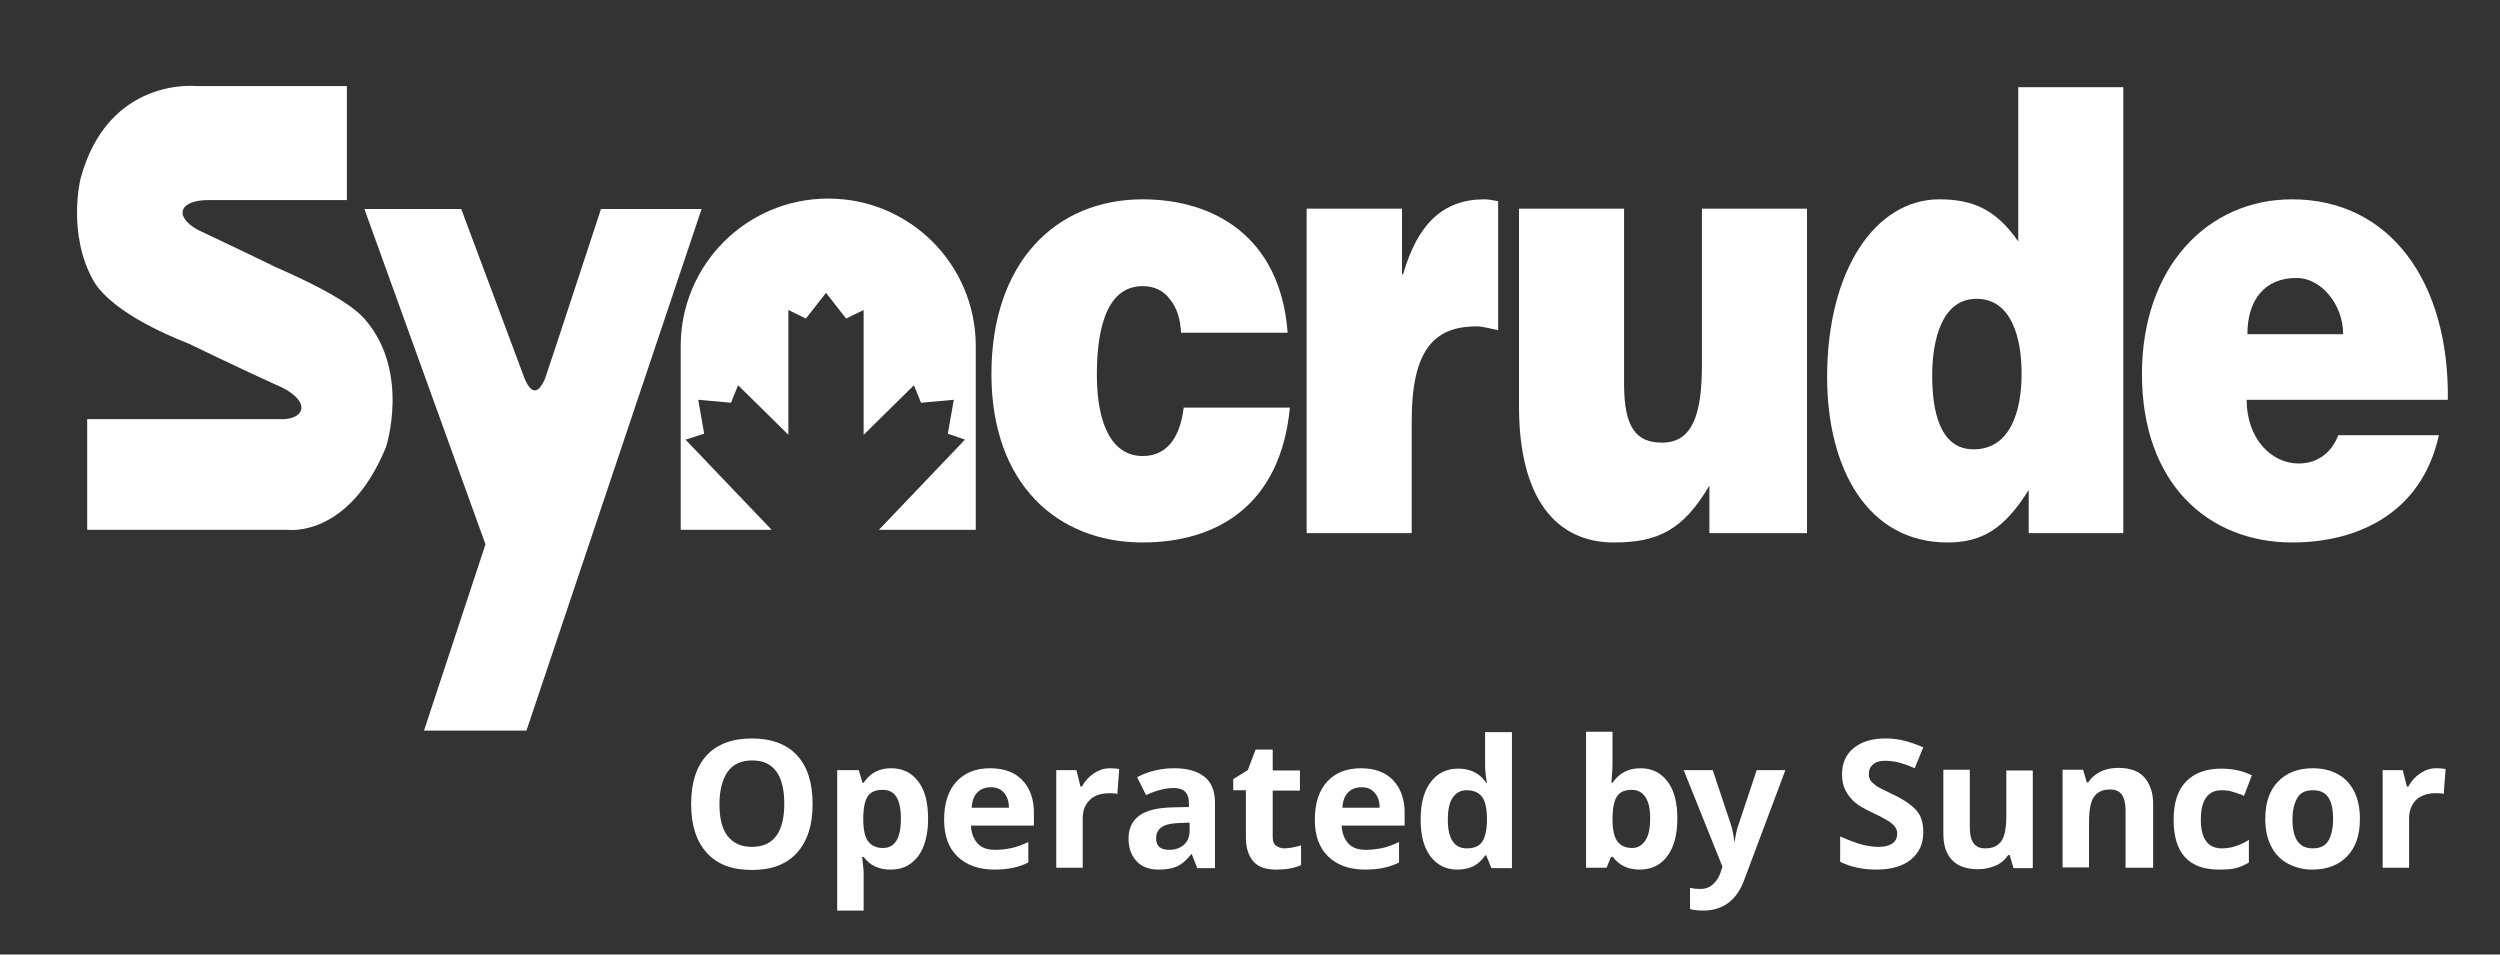
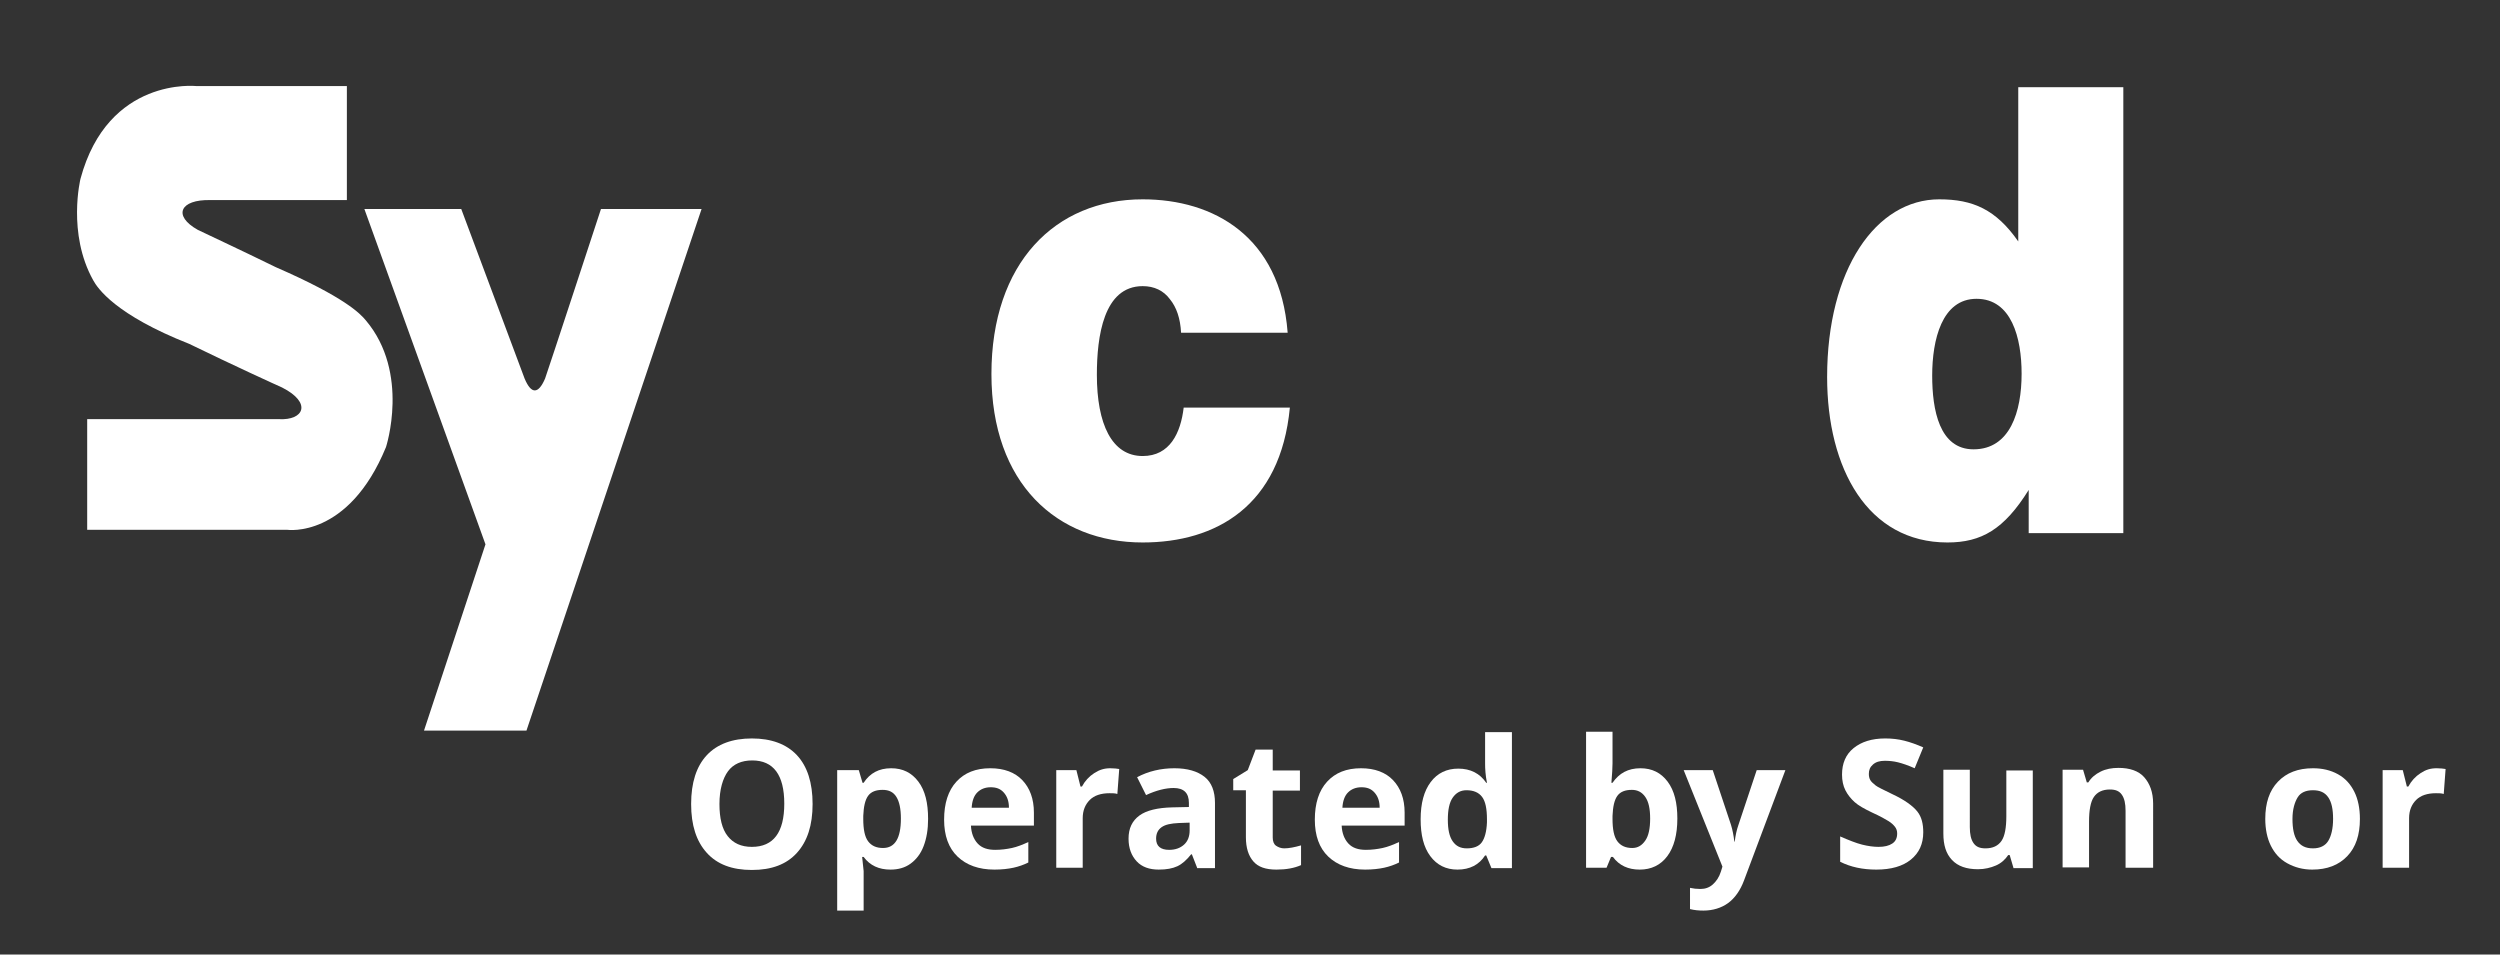
<svg xmlns="http://www.w3.org/2000/svg" id="Layer_1" x="0px" y="0px" viewBox="0 0 671 256.2" style="enable-background:new 0 0 671 256.2;" xml:space="preserve">
  <rect x="0" y="0" width="671" height="256.2" fill="#333333" stroke="none" />
  <style type="text/css">	.st0{fill:#FFFFFF;}	.st1{fill-rule:evenodd;clip-rule:evenodd;fill:#FFFFFF;}</style>
  <g>
    <path class="st0" d="M93.1,23.1v30.6H56.5c-8.2-0.2-10.2,4.2-3.4,8c1,0.5,11.3,5.3,20.9,10C92.6,79.8,96.7,84.2,98.2,86  c11.9,14.1,5.4,34,5.4,34c-10.1,24.6-26.5,22.2-26.5,22.2H23.4v-29.7h51.4c6.8,0.4,9-4.4,0.9-8.5c-1.6-0.7-13.2-6-24.9-11.7  C31,84.5,26.2,77.4,25,75.2c-7-12.6-3.4-27.2-3.4-27.2C29,20.5,52.7,23.1,52.7,23.1H93.1L93.1,23.1z" />
    <path class="st0" d="M97.8,56.1h26l17,45.5c1.8,4.3,3.7,4.2,5.5,0c0.8-2.2,15-45.5,15-45.5h27l-47,140h-27.5l16.5-50L97.8,56.1  L97.8,56.1z" />
-     <path class="st0" d="M182.7,92.9c0-21.9,17.7-39.6,39.6-39.6c21.9,0,39.6,17.7,39.6,39.6c0,49.3,0,49.3,0,49.3h-26l23.1-24.2  l-4.6-1.6l1.6-9.1l-8.8,0.8l-1.9-4.7l-13.5,13.3V83.2l-4.7,2.3l-5.4-6.9l-5.4,6.9l-4.7-2.3v33.5l-13.5-13.3l-1.9,4.7l-8.8-0.8  l1.6,9.1L184,118l23.1,24.2h-24.4L182.7,92.9L182.7,92.9z" />
    <path class="st0" d="M345.6,89.2c-2-25.8-19.9-35.7-38.9-35.7c-23.5,0-40.6,17.1-40.6,46.9c0,29.4,17.6,45.2,40.6,45.2  c19.7,0,37-9.8,39.5-36.2h-28.5c-0.8,6.8-3.7,13-11,13c-8.3,0-12.3-8.6-12.3-21.8c0-10.3,1.8-23.8,12.3-23.8c3.1,0,5.6,1.2,7.3,3.5  c1.8,2.2,2.8,5.2,3,9H345.6L345.6,89.2z" />
-     <path class="st0" d="M350.7,143.1h28.2V113c0-18.8,5.8-25.4,17.4-25.4c1.9,0,3.9,0.7,5.8,1V54c-1.2-0.2-2.4-0.5-3.7-0.5  c-11,0-17.9,6.5-21.8,20.1h-0.3V56h-25.6V143.1L350.7,143.1z" />
-     <path class="st0" d="M485,56h-28.2v41.9c0,13.5-2.6,20.9-10.7,20.9c-6.8,0-10.2-3.8-10.2-15.8V56h-28.2v53  c0,24.9,10,36.6,25.5,36.6c11.7,0,18.6-3.3,25.6-15.3v12.8H485V56L485,56z" />
    <path class="st1" d="M569.9,143.1V23.4h-28.2v41.4c-6-8.6-12.2-11.3-21.2-11.3c-17,0-30.1,18.8-30.1,47.7  c0,24.6,10.9,44.4,32.3,44.4c9.1,0,15.2-3.5,21.8-14.1v11.6H569.9L569.9,143.1z M529.7,120.6c-9.2,0-11.1-10.6-11.1-19.8  c0-9.6,2.6-20.6,11.9-20.6c9.4,0,12.1,10.5,12.1,20.1C542.6,110.5,539.5,120.6,529.7,120.6L529.7,120.6z" />
-     <path class="st1" d="M603.2,89.7c0-9.3,4.7-15.1,13.2-15.1c6.6,0,12.5,7.1,12.5,15.1H603.2L603.2,89.7z M657,107.3  c0.4-31.6-15.5-53.8-41.8-53.8c-22.8,0-40.3,18.3-40.3,46.9c0,29.2,17.6,45.2,40.4,45.2c16.5,0,34.5-7.1,39.3-28.8h-27  c-2,5.2-6.1,7.6-10.6,7.6c-7.5,0-14-6.8-14-17.1H657L657,107.3z" />
  </g>
  <g>
    <path class="st0" d="M218.1,215.8c0,5.7-1.4,10-4.2,13.1s-6.8,4.6-12.1,4.6s-9.3-1.5-12.1-4.6s-4.2-7.4-4.2-13.1s1.4-10.1,4.2-13.1  s6.9-4.5,12.1-4.5s9.3,1.5,12.1,4.5S218.1,210.1,218.1,215.8z M193.1,215.8c0,3.8,0.7,6.7,2.2,8.6s3.6,2.9,6.5,2.9  c5.8,0,8.7-3.9,8.7-11.6c0-7.7-2.9-11.6-8.6-11.6c-2.9,0-5.1,1-6.5,2.9S193.1,211.9,193.1,215.8z" />
    <path class="st0" d="M239,233.4c-3.1,0-5.5-1.1-7.2-3.4h-0.4c0.2,2.2,0.4,3.5,0.4,3.8v10.6h-7.1v-37.7h5.8l1,3.4h0.3  c1.7-2.6,4.1-3.9,7.4-3.9c3.1,0,5.5,1.2,7.3,3.6s2.6,5.7,2.6,10c0,2.8-0.4,5.2-1.2,7.3s-2,3.6-3.5,4.7S241.1,233.4,239,233.4z   M236.9,212c-1.8,0-3.1,0.5-3.9,1.6s-1.2,2.9-1.3,5.4v0.8c0,2.8,0.4,4.8,1.3,6s2.2,1.8,4,1.8c3.2,0,4.8-2.6,4.8-7.9  c0-2.6-0.4-4.5-1.2-5.8S238.6,212,236.9,212z" />
    <path class="st0" d="M266.9,233.4c-4.2,0-7.5-1.2-9.9-3.5s-3.6-5.6-3.6-9.9c0-4.4,1.1-7.8,3.3-10.2s5.2-3.6,9.1-3.6  c3.7,0,6.6,1.1,8.6,3.2s3.1,5,3.1,8.7v3.5h-16.9c0.1,2,0.7,3.6,1.8,4.8s2.7,1.7,4.7,1.7c1.6,0,3.1-0.2,4.5-0.5s2.9-0.9,4.4-1.6v5.5  c-1.2,0.6-2.6,1.1-4,1.4S268.9,233.4,266.9,233.4z M265.9,211.3c-1.5,0-2.7,0.5-3.6,1.4s-1.4,2.3-1.5,4.1h10c0-1.8-0.5-3.1-1.4-4.1  S267.4,211.3,265.9,211.3z" />
    <path class="st0" d="M298,206.2c1,0,1.8,0.1,2.4,0.2l-0.5,6.7c-0.6-0.2-1.3-0.2-2.1-0.2c-2.3,0-4.1,0.6-5.3,1.8s-1.9,2.8-1.9,4.9  v13.3h-7.1v-26.2h5.4l1.1,4.4h0.4c0.8-1.5,1.9-2.7,3.3-3.6S296.4,206.2,298,206.2z" />
    <path class="st0" d="M321.3,232.9l-1.4-3.6h-0.2c-1.2,1.5-2.4,2.6-3.7,3.2s-2.9,0.9-5,0.9c-2.5,0-4.5-0.7-5.9-2.2s-2.2-3.5-2.2-6.1  c0-2.8,1-4.8,2.9-6.2s4.9-2.1,8.8-2.2l4.5-0.1v-1.1c0-2.7-1.4-4-4.1-4c-2.1,0-4.6,0.6-7.4,1.9l-2.4-4.8c3-1.6,6.4-2.4,10-2.4  c3.5,0,6.2,0.8,8.1,2.3s2.8,3.9,2.8,7v17.5H321.3z M319.2,220.8l-2.8,0.1c-2.1,0.1-3.6,0.4-4.6,1.1s-1.5,1.7-1.5,3.1  c0,2,1.2,3,3.5,3c1.7,0,3-0.5,4-1.4s1.5-2.2,1.5-3.8V220.8z" />
    <path class="st0" d="M344.7,227.7c1.2,0,2.8-0.3,4.5-0.8v5.3c-1.8,0.8-4,1.2-6.6,1.2c-2.9,0-4.9-0.7-6.2-2.2s-2-3.6-2-6.5v-12.6  H331v-3l3.9-2.4l2.1-5.5h4.6v5.6h7.3v5.4h-7.3v12.6c0,1,0.3,1.8,0.9,2.2S343.8,227.7,344.7,227.7z" />
    <path class="st0" d="M366.4,233.4c-4.2,0-7.5-1.2-9.9-3.5s-3.6-5.6-3.6-9.9c0-4.4,1.1-7.8,3.3-10.2s5.2-3.6,9.1-3.6  c3.7,0,6.6,1.1,8.6,3.2s3.1,5,3.1,8.7v3.5h-16.9c0.1,2,0.7,3.6,1.8,4.8s2.7,1.7,4.7,1.7c1.6,0,3.1-0.2,4.5-0.5s2.9-0.9,4.4-1.6v5.5  c-1.2,0.6-2.6,1.1-4,1.4S368.4,233.4,366.4,233.4z M365.4,211.3c-1.5,0-2.7,0.5-3.6,1.4s-1.4,2.3-1.5,4.1h10c0-1.8-0.5-3.1-1.4-4.1  S366.9,211.3,365.4,211.3z" />
    <path class="st0" d="M391.2,233.4c-3.1,0-5.5-1.2-7.3-3.6s-2.6-5.7-2.6-9.9c0-4.3,0.9-7.6,2.7-10s4.3-3.6,7.4-3.6  c3.3,0,5.8,1.3,7.5,3.8h0.2c-0.4-2-0.5-3.7-0.5-5.2v-8.4h7.2v36.5h-5.5l-1.4-3.4h-0.3C397,232.1,394.5,233.4,391.2,233.4z   M393.7,227.7c1.8,0,3.2-0.5,4-1.6s1.3-2.9,1.4-5.4v-0.8c0-2.8-0.4-4.8-1.3-6s-2.3-1.8-4.2-1.8c-1.6,0-2.8,0.7-3.7,2  s-1.3,3.3-1.3,5.9s0.4,4.5,1.3,5.8S392,227.7,393.7,227.7z" />
    <path class="st0" d="M440.3,206.2c3.1,0,5.5,1.2,7.3,3.6s2.6,5.7,2.6,9.9c0,4.3-0.9,7.7-2.7,10.1s-4.3,3.6-7.4,3.6  c-3.1,0-5.5-1.1-7.2-3.4h-0.5l-1.2,2.9h-5.5v-36.5h7.1v8.5c0,1.1-0.1,2.8-0.3,5.2h0.3C434.6,207.5,437,206.2,440.3,206.2z M438,212  c-1.8,0-3.1,0.5-3.9,1.6s-1.2,2.9-1.3,5.4v0.8c0,2.8,0.4,4.8,1.3,6s2.2,1.8,4,1.8c1.5,0,2.6-0.7,3.5-2s1.3-3.3,1.3-5.9  s-0.4-4.5-1.3-5.8S439.5,212,438,212z" />
    <path class="st0" d="M451.9,206.7h7.8l4.9,14.7c0.4,1.3,0.7,2.8,0.9,4.5h0.1c0.2-1.6,0.5-3.1,1-4.5l4.9-14.7h7.7l-11.1,29.6  c-1,2.7-2.5,4.8-4.3,6.1s-4.1,2-6.6,2c-1.2,0-2.4-0.1-3.6-0.4v-5.7c0.9,0.2,1.8,0.3,2.8,0.3c1.3,0,2.4-0.4,3.3-1.2s1.7-1.9,2.2-3.5  l0.4-1.3L451.9,206.7z" />
    <path class="st0" d="M516.2,223.4c0,3.1-1.1,5.5-3.3,7.3s-5.3,2.7-9.3,2.7c-3.7,0-6.9-0.7-9.7-2.1v-6.8c2.3,1,4.3,1.8,5.9,2.2  s3.1,0.6,4.4,0.6c1.6,0,2.8-0.3,3.7-0.9s1.3-1.5,1.3-2.7c0-0.7-0.2-1.3-0.6-1.8s-0.9-1-1.7-1.5s-2.2-1.3-4.4-2.3  c-2.1-1-3.7-1.9-4.7-2.8s-1.9-2-2.5-3.2s-0.9-2.6-0.9-4.2c0-3,1-5.4,3.1-7.1s4.9-2.6,8.5-2.6c1.8,0,3.5,0.2,5.1,0.6s3.3,1,5.1,1.8  l-2.3,5.6c-1.8-0.8-3.3-1.3-4.5-1.6s-2.4-0.4-3.5-0.4c-1.4,0-2.4,0.3-3.2,1s-1.1,1.5-1.1,2.5c0,0.6,0.1,1.2,0.4,1.7  s0.8,0.9,1.4,1.4s2.2,1.2,4.6,2.4c3.2,1.5,5.4,3.1,6.6,4.6S516.2,221.2,516.2,223.4z" />
    <path class="st0" d="M540.4,232.9l-1-3.4h-0.4c-0.8,1.2-1.9,2.2-3.3,2.8s-3,1-4.8,1c-3.1,0-5.4-0.8-7-2.5s-2.3-4-2.3-7.1v-17.1h7.1  V222c0,1.9,0.3,3.3,1,4.3s1.7,1.4,3.2,1.4c2,0,3.4-0.7,4.3-2s1.3-3.6,1.3-6.6v-12.3h7.1v26.2H540.4z" />
    <path class="st0" d="M577.6,232.9h-7.1v-15.3c0-1.9-0.3-3.3-1-4.3s-1.7-1.4-3.2-1.4c-2,0-3.4,0.7-4.3,2s-1.3,3.6-1.3,6.6v12.3h-7.1  v-26.2h5.5l1,3.4h0.4c0.8-1.3,1.9-2.2,3.3-2.9s3-1,4.8-1c3,0,5.4,0.8,6.9,2.5s2.4,4,2.4,7.1V232.9z" />
-     <path class="st0" d="M595.6,233.4c-8.2,0-12.2-4.5-12.2-13.4c0-4.5,1.1-7.9,3.3-10.2s5.4-3.5,9.5-3.5c3,0,5.8,0.6,8.2,1.8l-2.1,5.5  c-1.1-0.5-2.2-0.8-3.1-1.1s-1.9-0.4-2.9-0.4c-3.7,0-5.6,2.6-5.6,7.9c0,5.1,1.9,7.7,5.6,7.7c1.4,0,2.6-0.2,3.8-0.6s2.3-0.9,3.5-1.7  v6.1c-1.2,0.7-2.3,1.2-3.5,1.5S597.4,233.4,595.6,233.4z" />
    <path class="st0" d="M633.4,219.8c0,4.3-1.1,7.6-3.4,10s-5.4,3.6-9.4,3.6c-2.5,0-4.7-0.6-6.7-1.7s-3.4-2.7-4.4-4.7  s-1.5-4.5-1.5-7.2c0-4.3,1.1-7.6,3.4-10s5.4-3.6,9.4-3.6c2.5,0,4.7,0.5,6.7,1.6s3.4,2.7,4.4,4.7S633.4,217,633.4,219.8z   M615.3,219.8c0,2.6,0.4,4.6,1.3,5.9s2.2,2,4.2,2c1.9,0,3.3-0.7,4.1-2s1.3-3.3,1.3-5.9c0-2.6-0.4-4.5-1.3-5.8s-2.2-1.9-4.1-1.9  c-1.9,0-3.3,0.6-4.1,1.9S615.3,217.2,615.3,219.8z" />
    <path class="st0" d="M654,206.2c1,0,1.8,0.1,2.4,0.2l-0.5,6.7c-0.6-0.2-1.3-0.2-2.1-0.2c-2.3,0-4.1,0.6-5.3,1.8s-1.9,2.8-1.9,4.9  v13.3h-7.1v-26.2h5.4l1.1,4.4h0.4c0.8-1.5,1.9-2.7,3.3-3.6S652.3,206.2,654,206.2z" />
  </g>
</svg>